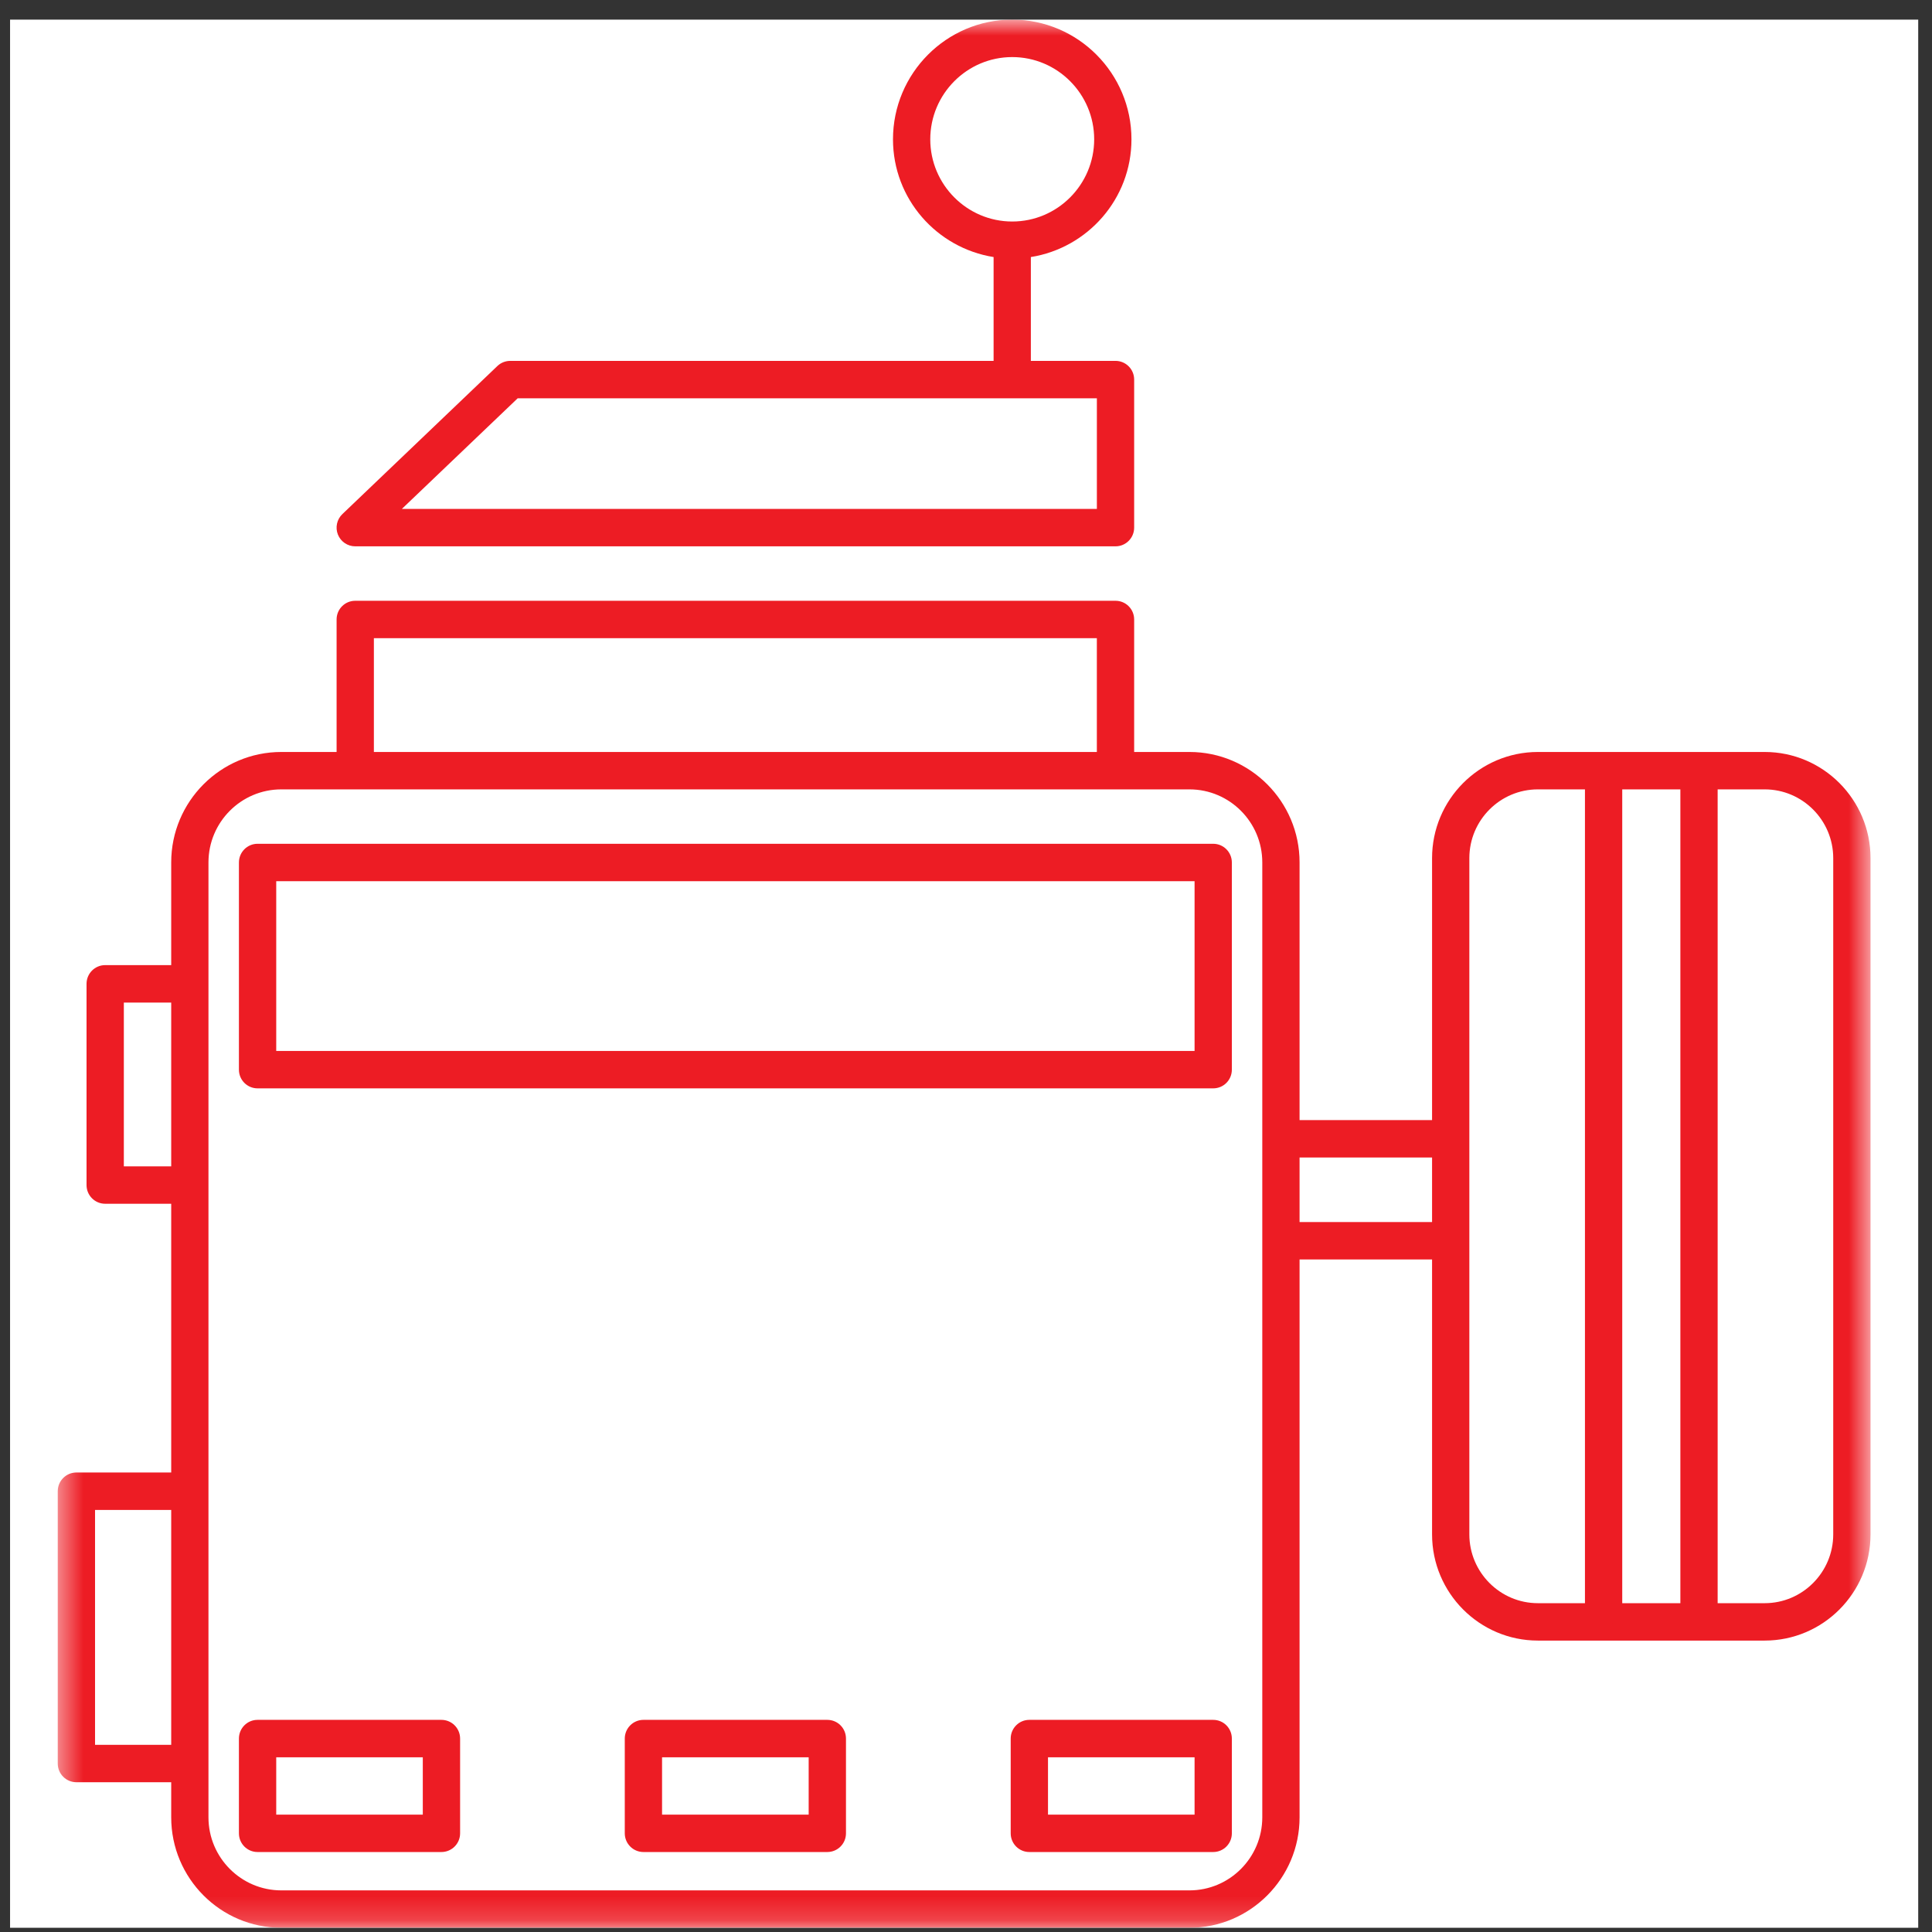
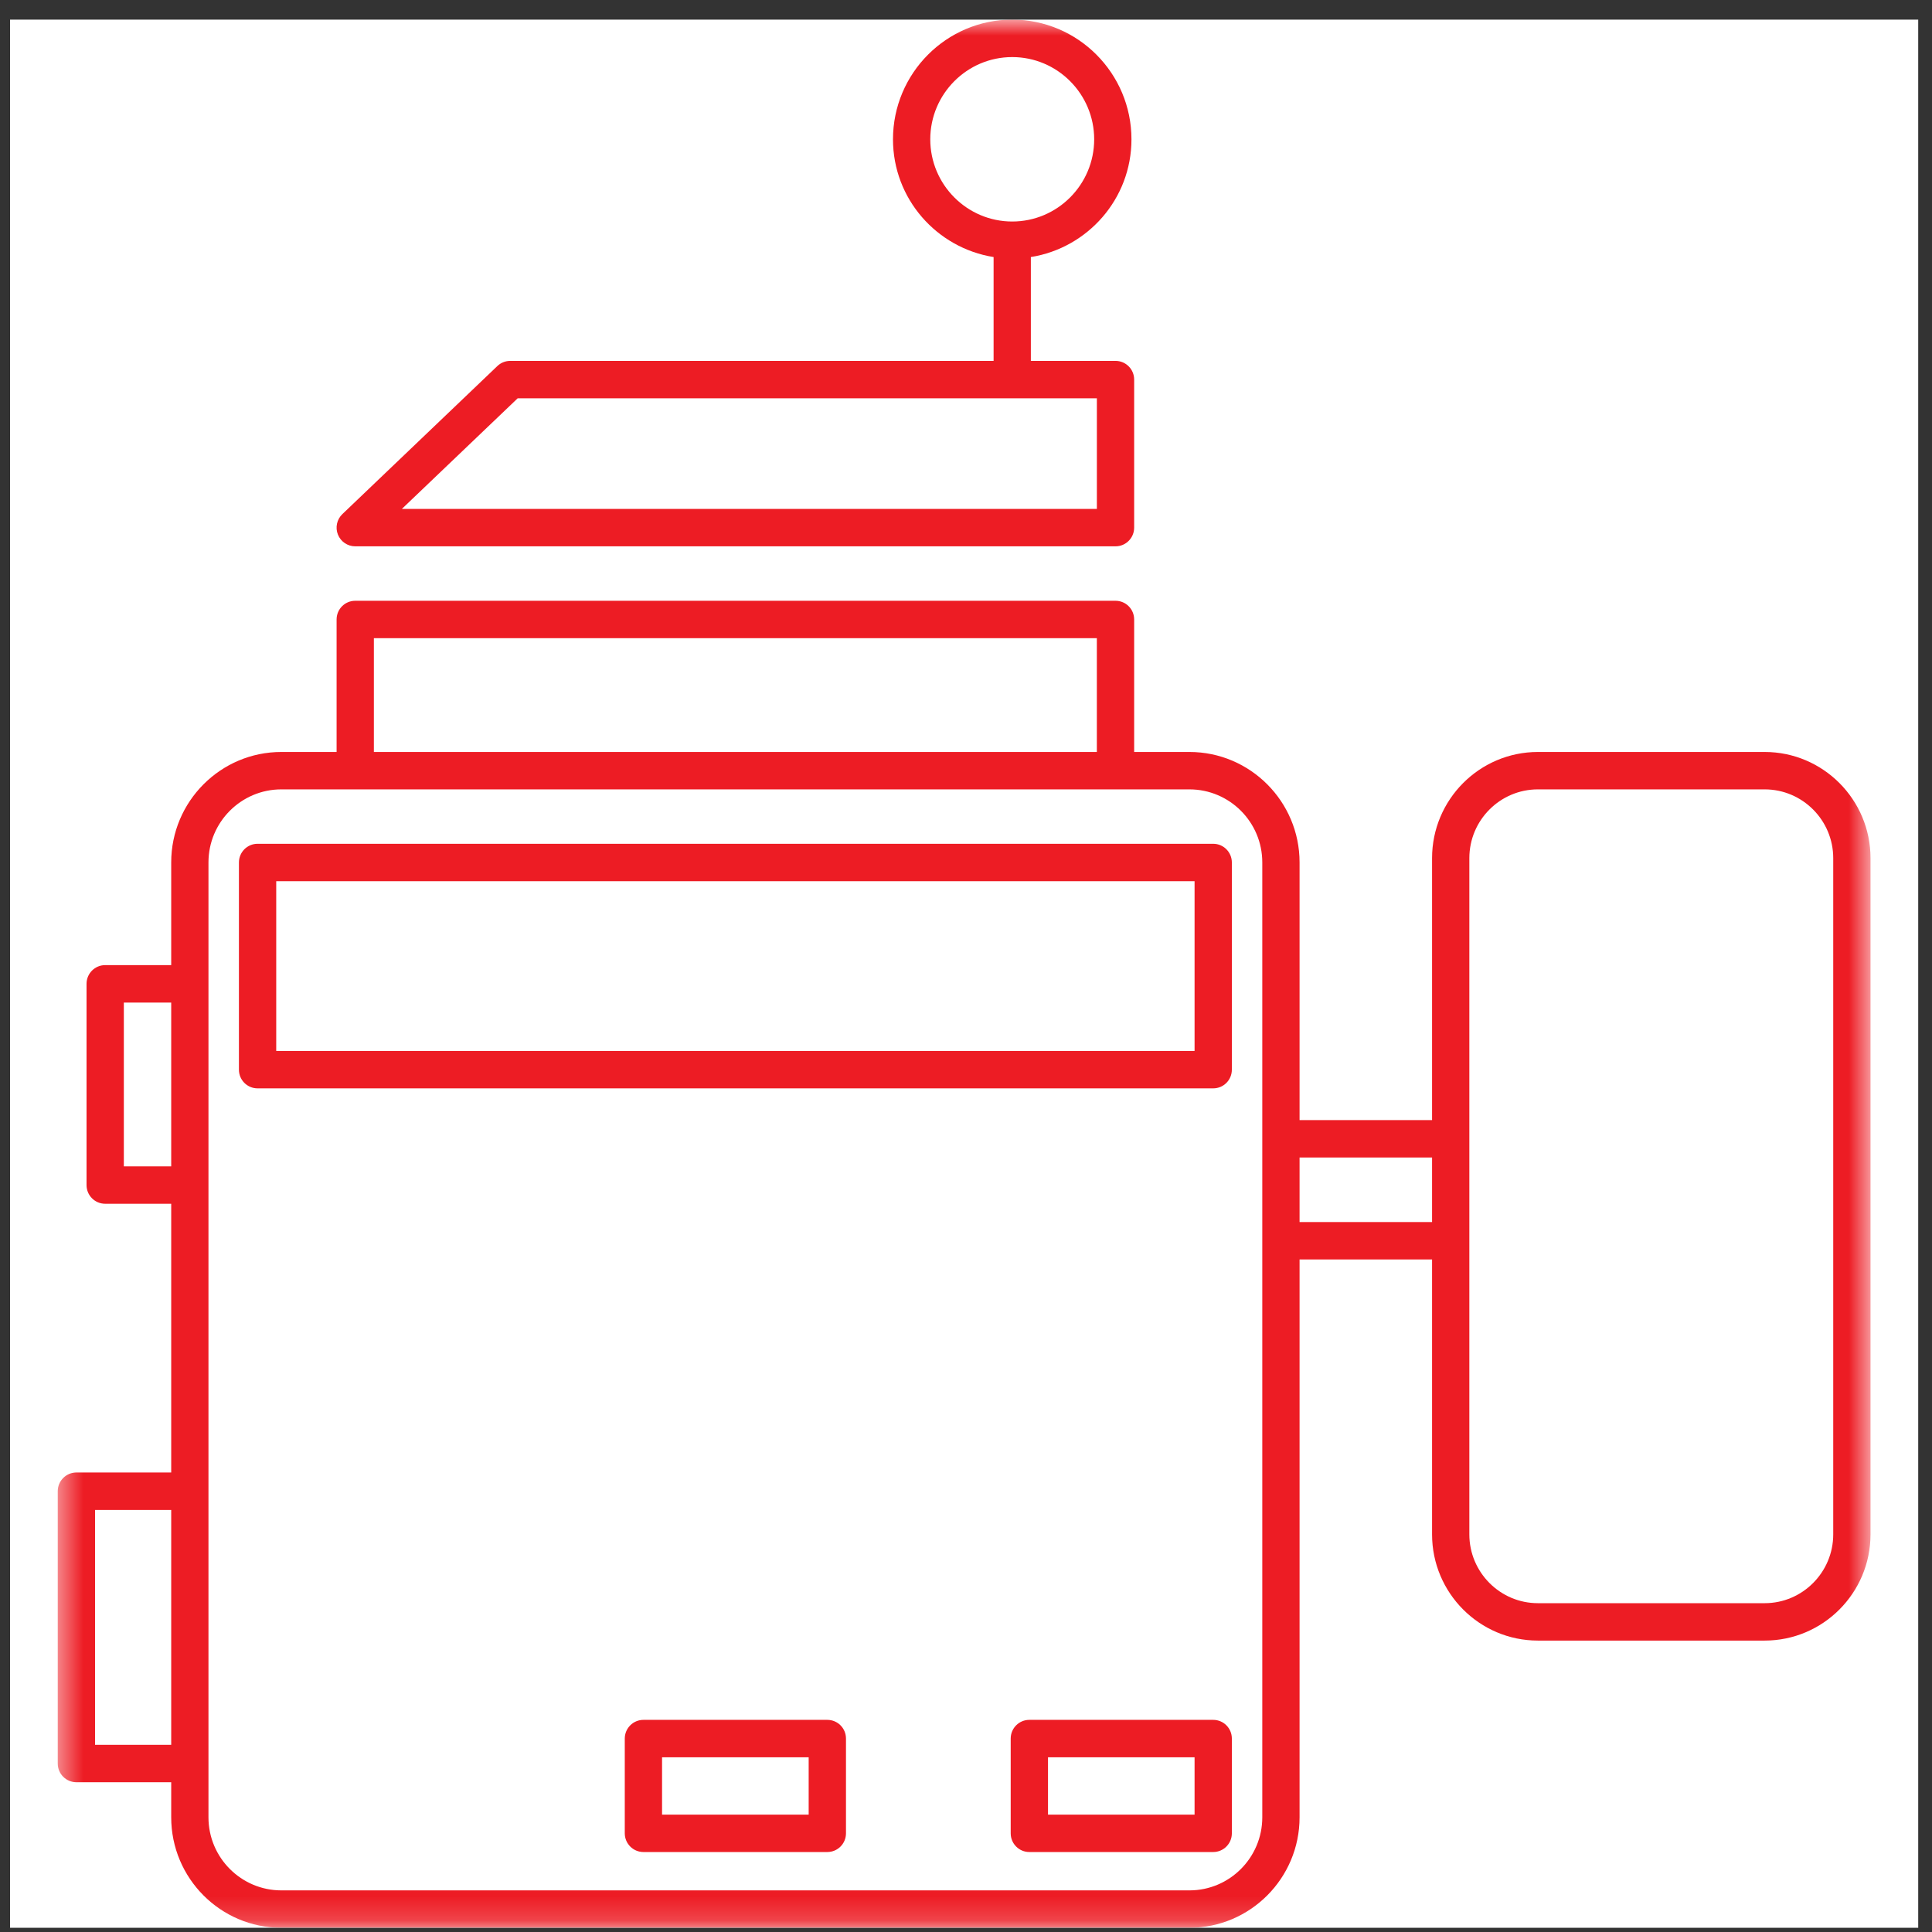
<svg xmlns="http://www.w3.org/2000/svg" width="81" height="81" viewBox="0 0 81 81" fill="none">
  <rect x="0" y="0" width="81" height="81" fill="#333333" stroke="none" />
  <g clip-path="url(#clip0_1_611)">
    <path d="M80.422 0.823H0.422V80.823H80.422V0.823Z" fill="white" />
    <mask id="mask0_1_611" style="mask-type:luminance" maskUnits="userSpaceOnUse" x="2" y="0" width="77" height="81">
      <path d="M2.422 0.823H78.422V80.823H2.422V0.823Z" fill="white" />
    </mask>
    <g mask="url(#mask0_1_611)">
      <path fill-rule="evenodd" clip-rule="evenodd" d="M11.581 44.062H50.083V36.945H11.581V44.062ZM50.865 35.376H10.798C10.366 35.376 10.017 35.728 10.017 36.161V44.846C10.017 45.28 10.366 45.63 10.798 45.63H50.865C51.297 45.63 51.646 45.28 51.646 44.846V36.161C51.646 35.728 51.297 35.376 50.865 35.376Z" fill="#ED1C24" />
    </g>
    <mask id="mask1_1_611" style="mask-type:luminance" maskUnits="userSpaceOnUse" x="2" y="0" width="77" height="81">
-       <path d="M2.422 0.823H78.422V80.823H2.422V0.823Z" fill="white" />
-     </mask>
+       </mask>
    <g mask="url(#mask1_1_611)">
      <path fill-rule="evenodd" clip-rule="evenodd" d="M11.581 76.079H17.726V73.675H11.581V76.079ZM18.507 72.106H10.798C10.366 72.106 10.017 72.456 10.017 72.891V76.863C10.017 77.296 10.366 77.647 10.798 77.647H18.507C18.939 77.647 19.29 77.296 19.29 76.863V72.891C19.29 72.456 18.939 72.106 18.507 72.106Z" fill="#ED1C24" />
    </g>
    <mask id="mask2_1_611" style="mask-type:luminance" maskUnits="userSpaceOnUse" x="2" y="0" width="77" height="81">
      <path d="M2.422 0.823H78.422V80.823H2.422V0.823Z" fill="white" />
    </mask>
    <g mask="url(#mask2_1_611)">
      <path fill-rule="evenodd" clip-rule="evenodd" d="M27.757 76.079H33.904V73.675H27.757V76.079ZM34.685 72.106H26.977C26.545 72.106 26.194 72.456 26.194 72.891V76.863C26.194 77.296 26.545 77.647 26.977 77.647H34.685C35.119 77.647 35.468 77.296 35.468 76.863V72.891C35.468 72.456 35.119 72.106 34.685 72.106Z" fill="#ED1C24" />
    </g>
    <mask id="mask3_1_611" style="mask-type:luminance" maskUnits="userSpaceOnUse" x="2" y="0" width="77" height="81">
      <path d="M2.422 0.823H78.422V80.823H2.422V0.823Z" fill="white" />
    </mask>
    <g mask="url(#mask3_1_611)">
      <path fill-rule="evenodd" clip-rule="evenodd" d="M43.938 76.079H50.083V73.675H43.938V76.079ZM50.864 72.106H43.155C42.723 72.106 42.374 72.456 42.374 72.891V76.863C42.374 77.296 42.723 77.647 43.155 77.647H50.864C51.297 77.647 51.646 77.296 51.646 76.863V72.891C51.646 72.456 51.297 72.106 50.864 72.106Z" fill="#ED1C24" />
    </g>
    <mask id="mask4_1_611" style="mask-type:luminance" maskUnits="userSpaceOnUse" x="2" y="0" width="77" height="81">
      <path d="M2.422 0.823H78.422V80.823H2.422V0.823Z" fill="white" />
    </mask>
    <g mask="url(#mask4_1_611)">
      <path fill-rule="evenodd" clip-rule="evenodd" d="M76.859 64.329C76.859 65.919 75.569 67.214 73.986 67.214H64.476C62.893 67.214 61.603 65.919 61.603 64.329V52.02V47.745V35.978C61.603 34.388 62.893 33.095 64.476 33.095H73.986C75.569 33.095 76.859 34.388 76.859 35.978V64.329ZM54.485 51.236H60.04V48.529H54.485V51.236ZM52.922 47.745V52.02V76.192C52.922 77.881 51.553 79.255 49.869 79.255H11.794C10.11 79.255 8.74 77.881 8.74 76.192V73.937V62.519V49.684V41.249V36.157C8.74 34.469 10.11 33.095 11.794 33.095H14.893H46.769H49.869C51.553 33.095 52.922 34.469 52.922 36.157V47.745ZM15.675 31.527H45.986V26.757H15.675V31.527ZM5.192 48.9H7.178V42.033H5.192V48.9ZM3.985 73.153H7.178V63.305H3.985V73.153ZM73.986 31.527H64.476C62.03 31.527 60.04 33.524 60.04 35.978V46.961H54.485V36.157C54.485 33.604 52.414 31.527 49.869 31.527H47.55V25.972C47.55 25.538 47.201 25.188 46.769 25.188H14.893C14.461 25.188 14.112 25.538 14.112 25.972V31.527H11.794C9.247 31.527 7.178 33.604 7.178 36.157V40.463H4.409C3.977 40.463 3.628 40.815 3.628 41.249V49.684C3.628 50.118 3.977 50.468 4.409 50.468H7.178V61.735H3.204C2.772 61.735 2.421 62.086 2.421 62.519V73.937C2.421 74.371 2.772 74.721 3.204 74.721H7.178V76.192C7.178 78.745 9.247 80.823 11.794 80.823H49.869C52.414 80.823 54.485 78.745 54.485 76.192V52.804H60.04V64.329C60.04 66.785 62.03 68.782 64.476 68.782H73.986C76.432 68.782 78.422 66.785 78.422 64.329V35.978C78.422 33.524 76.432 31.527 73.986 31.527Z" fill="#ED1C24" />
    </g>
    <mask id="mask5_1_611" style="mask-type:luminance" maskUnits="userSpaceOnUse" x="2" y="0" width="77" height="81">
      <path d="M2.422 0.823H78.422V80.823H2.422V0.823Z" fill="white" />
    </mask>
    <g mask="url(#mask5_1_611)">
-       <path fill-rule="evenodd" clip-rule="evenodd" d="M67.231 32.154C66.799 32.154 66.45 32.562 66.45 33.067V67.242C66.45 67.747 66.799 68.154 67.231 68.154C67.664 68.154 68.013 67.747 68.013 67.242V33.067C68.013 32.562 67.664 32.154 67.231 32.154Z" fill="#ED1C24" />
-     </g>
+       </g>
    <mask id="mask6_1_611" style="mask-type:luminance" maskUnits="userSpaceOnUse" x="2" y="0" width="77" height="81">
      <path d="M2.422 0.823H78.422V80.823H2.422V0.823Z" fill="white" />
    </mask>
    <g mask="url(#mask6_1_611)">
-       <path fill-rule="evenodd" clip-rule="evenodd" d="M71.231 32.154C70.799 32.154 70.45 32.562 70.45 33.067V67.242C70.45 67.747 70.799 68.154 71.231 68.154C71.664 68.154 72.013 67.747 72.013 67.242V33.067C72.013 32.562 71.664 32.154 71.231 32.154Z" fill="#ED1C24" />
-     </g>
+       </g>
    <mask id="mask7_1_611" style="mask-type:luminance" maskUnits="userSpaceOnUse" x="2" y="0" width="77" height="81">
-       <path d="M2.422 0.823H78.422V80.823H2.422V0.823Z" fill="white" />
+       <path d="M2.422 0.823H78.422V80.823H2.422V0.823" fill="white" />
    </mask>
    <g mask="url(#mask7_1_611)">
      <path fill-rule="evenodd" clip-rule="evenodd" d="M21.705 16.698H45.987V21.337H16.848L21.705 16.698ZM39.002 5.841C39.002 3.94 40.544 2.393 42.438 2.393C44.332 2.393 45.874 3.94 45.874 5.841C45.874 7.741 44.332 9.287 42.438 9.287C40.544 9.287 39.002 7.741 39.002 5.841ZM14.893 22.905H46.769C47.201 22.905 47.55 22.554 47.55 22.121V15.914C47.55 15.481 47.201 15.13 46.769 15.13H43.219V10.777C45.603 10.396 47.437 8.337 47.437 5.841C47.437 3.074 45.195 0.823 42.438 0.823C39.681 0.823 37.439 3.074 37.439 5.841C37.439 8.337 39.273 10.396 41.657 10.777V15.13H21.392C21.191 15.13 20.998 15.207 20.853 15.346L14.355 21.553C14.123 21.775 14.049 22.114 14.167 22.412C14.287 22.711 14.574 22.905 14.893 22.905Z" fill="#ED1C24" />
    </g>
  </g>
  <defs>
    <clipPath id="clip0_1_611">
      <rect width="80" height="80" fill="white" transform="translate(0.422 0.823)" />
    </clipPath>
  </defs>
</svg>